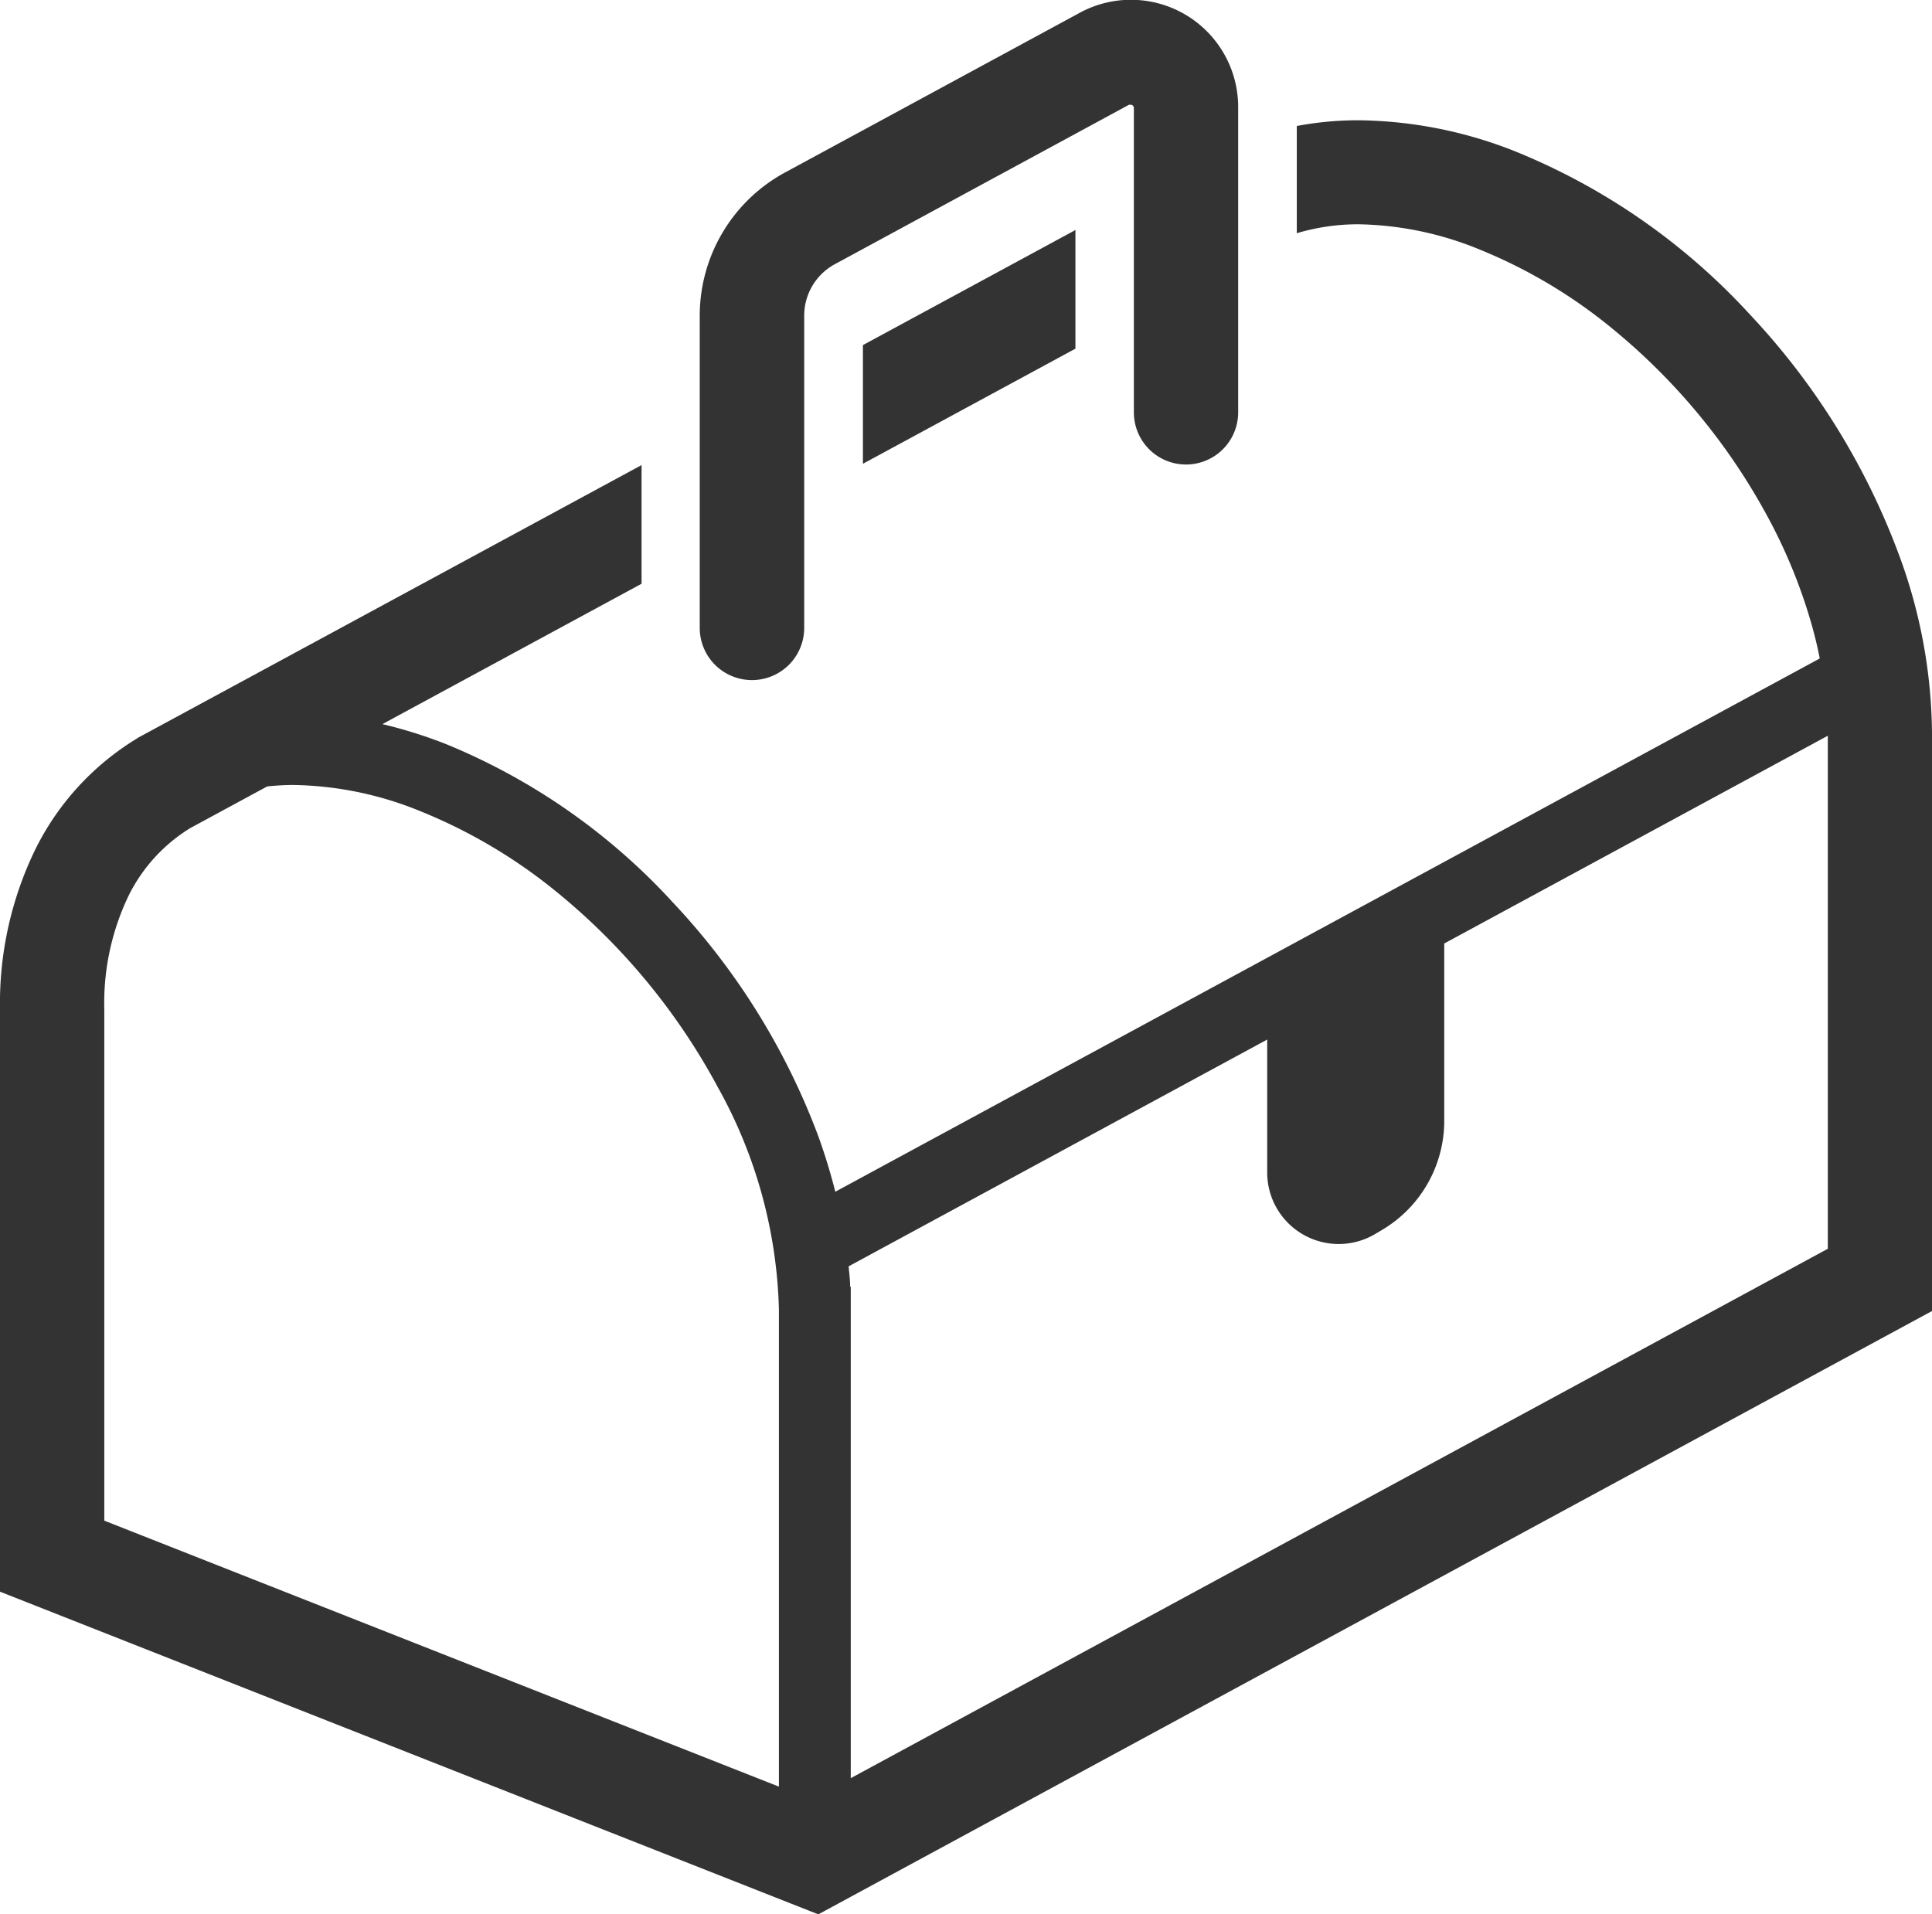
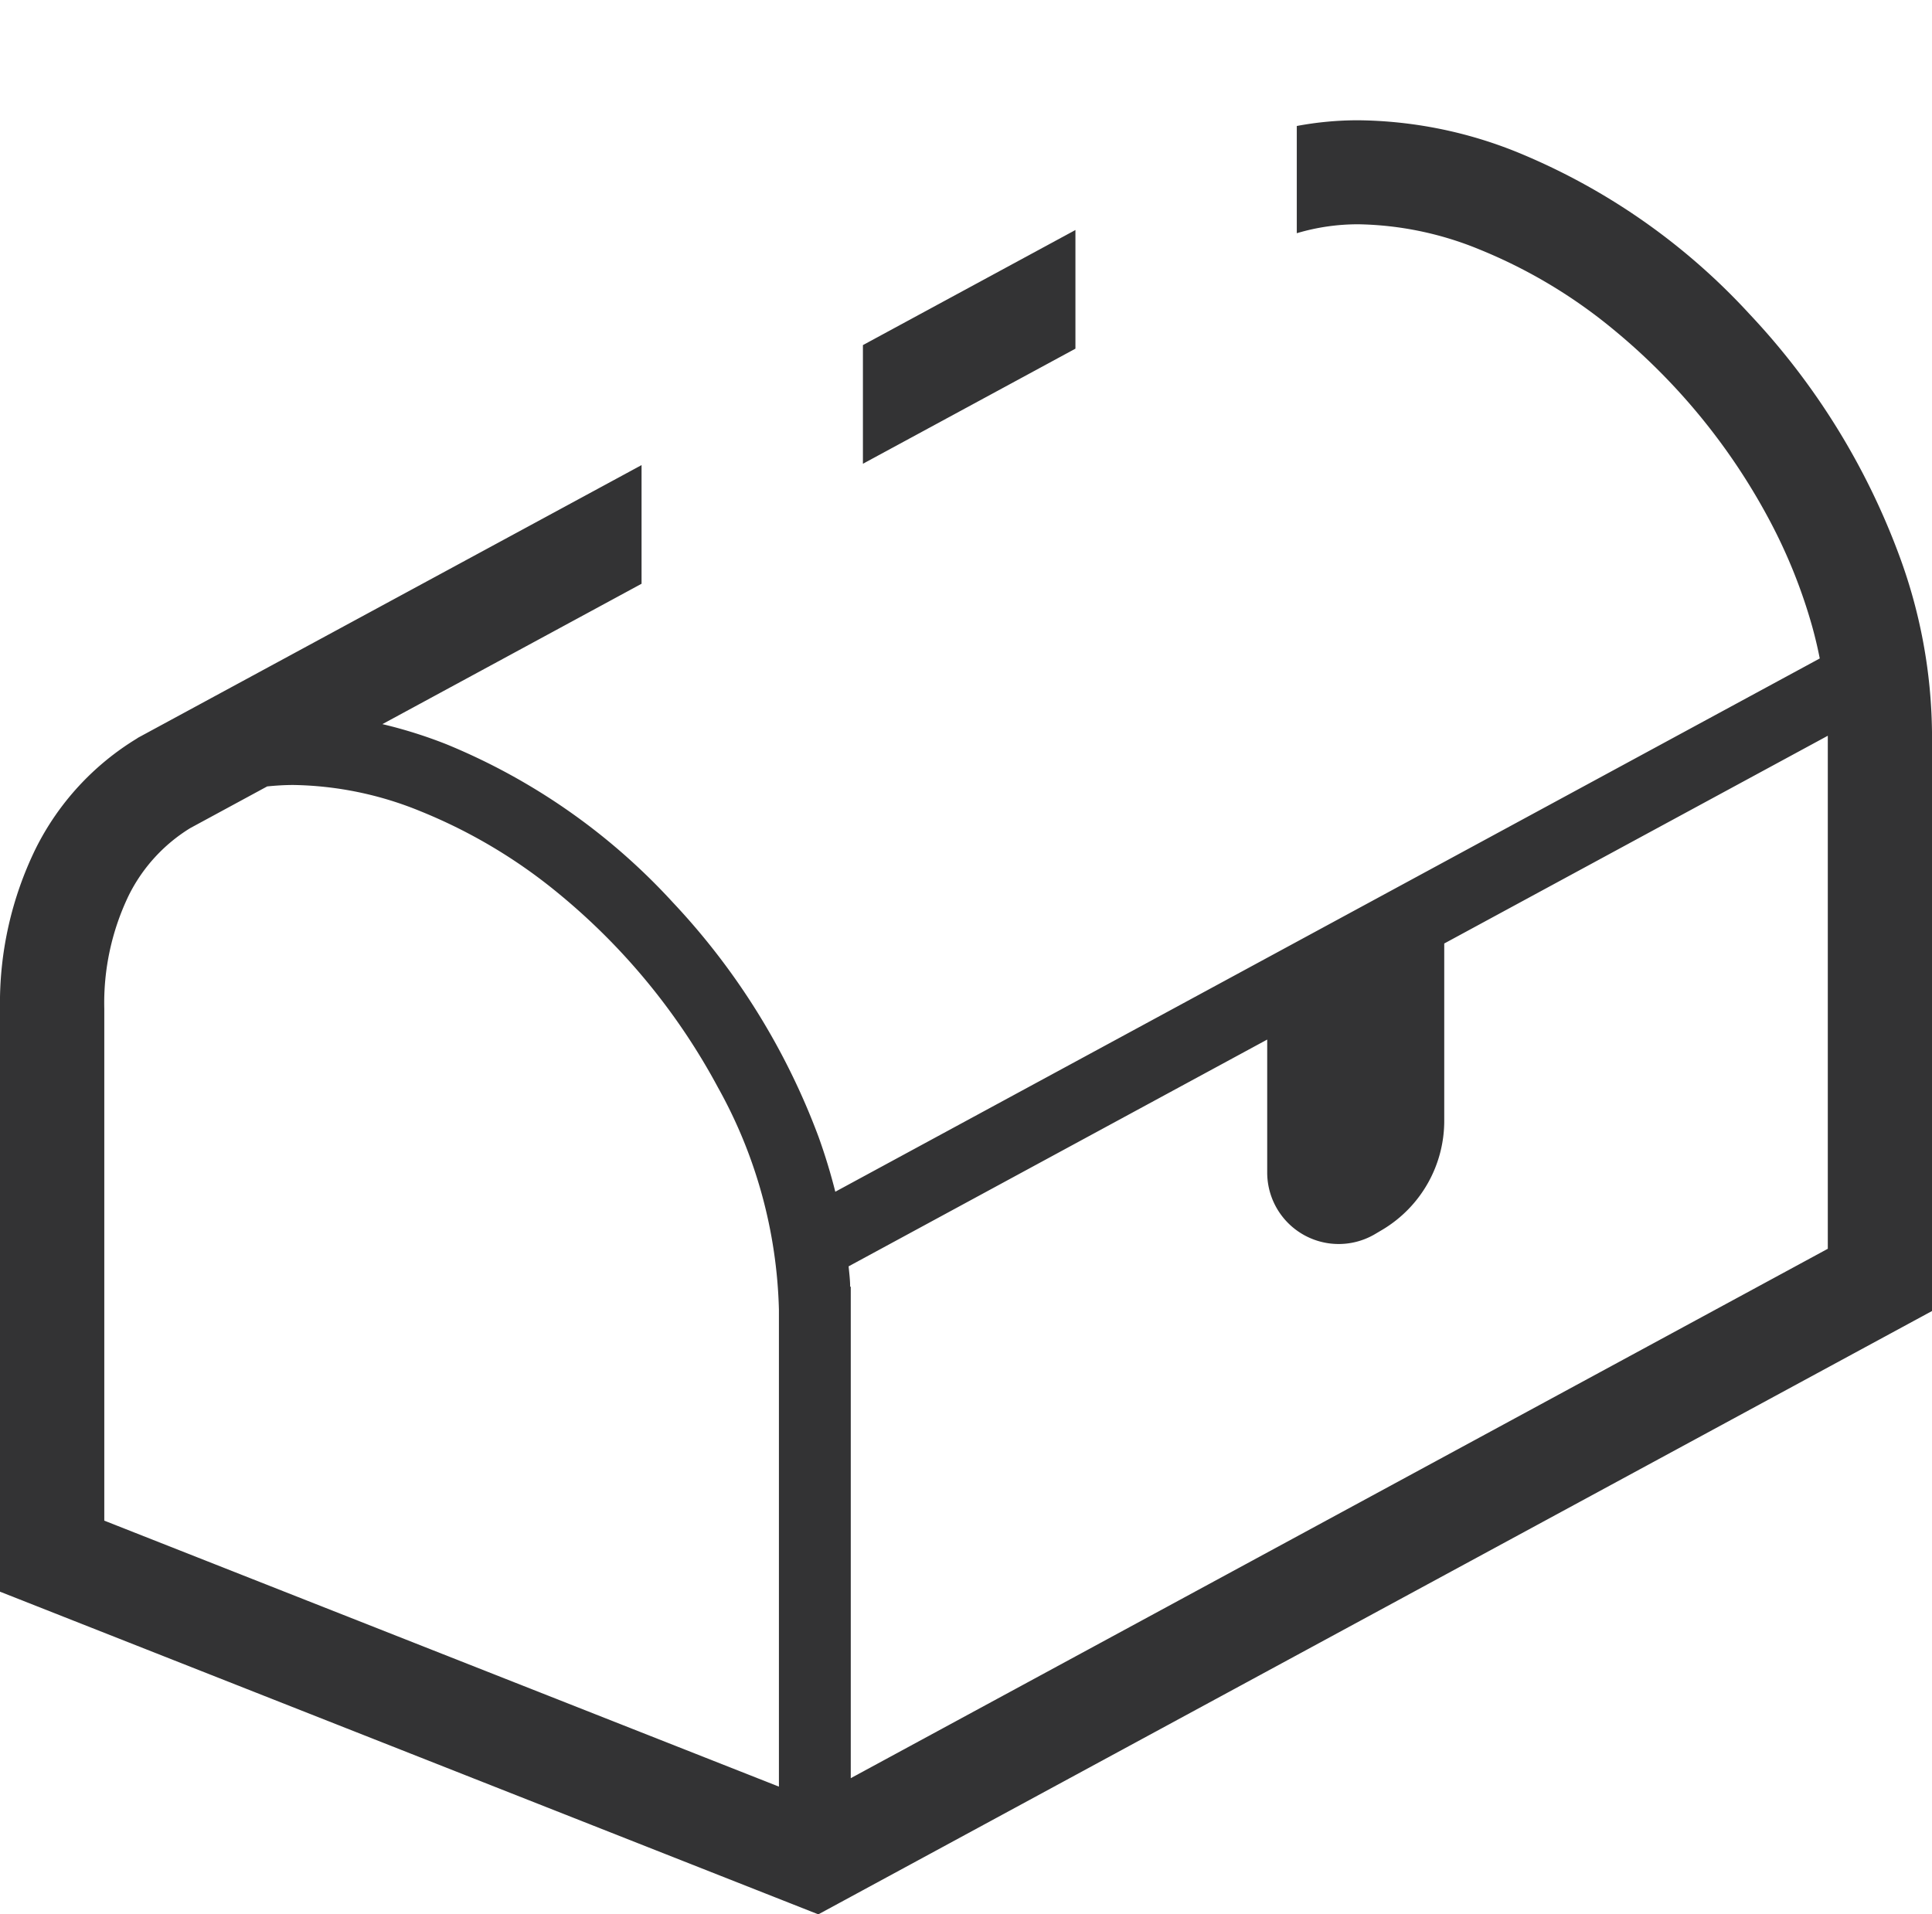
<svg xmlns="http://www.w3.org/2000/svg" width="21.619" height="21.424" viewBox="0 0 21.619 21.424">
  <g id="ツールボックスアイコン" transform="translate(0 -2.306)">
    <path id="パス_10630" data-name="パス 10630" d="M21.248,38.959a7.97,7.97,0,0,0-1.668-2.687,7.265,7.265,0,0,0-2.6-1.814A4.866,4.866,0,0,0,15.2,34.1a3.709,3.709,0,0,0-.689.064v1.2a2.394,2.394,0,0,1,.689-.1,3.708,3.708,0,0,1,1.351.28,5.73,5.73,0,0,1,1.506.9,7.046,7.046,0,0,1,1.732,2.11,5.956,5.956,0,0,1,.489,1.21q.05.18.085.359L9.347,46.091c-.052-.206-.114-.41-.187-.613a7.793,7.793,0,0,0-1.63-2.624A7.078,7.078,0,0,0,5,41.085a5.2,5.2,0,0,0-.721-.227l2.9-1.571V37.959L1.543,41.011l-.011.008A3.016,3.016,0,0,0,.4,42.25,3.937,3.937,0,0,0,0,44.043v6.524l9.157,3.611.24-.13,12.222-6.622V40.951A5.865,5.865,0,0,0,21.248,38.959ZM8.717,52.749,1.167,49.772V44.043a2.774,2.774,0,0,1,.272-1.265,1.849,1.849,0,0,1,.689-.756l.862-.467c.1-.01.194-.016.295-.016a3.89,3.89,0,0,1,1.418.293,5.9,5.9,0,0,1,1.554.927,7.227,7.227,0,0,1,1.777,2.165,5.374,5.374,0,0,1,.682,2.484v5.341ZM20.452,46.73,9.52,52.654v-5.5H9.513c0-.076-.01-.152-.017-.228l4.684-2.538v1.487a.8.8,0,0,0,1.215.685l.081-.048a1.419,1.419,0,0,0,.685-1.215V43.313l4.292-2.325V46.73Z" transform="translate(0 -30.448)" fill="#333334" />
    <path id="パス_10631" data-name="パス 10631" d="M231.064,64.585V63.257l-2.378,1.288v1.328Z" transform="translate(-219.03 -58.377)" fill="#333334" />
-     <path id="パス_10632" data-name="パス 10632" d="M186.081,9.917a.584.584,0,0,0,.584-.584V5.839a.655.655,0,0,1,.344-.577L190.3,3.478h0l.017,0a.032.032,0,0,1,.019.005h0a.036.036,0,0,1,.018.031V6.921a.583.583,0,0,0,1.167,0V3.51a1.2,1.2,0,0,0-1.778-1.058h0l-3.292,1.784a1.824,1.824,0,0,0-.955,1.6V9.333A.584.584,0,0,0,186.081,9.917Z" transform="translate(-177.666 0)" fill="#333334" />
  </g>
</svg>